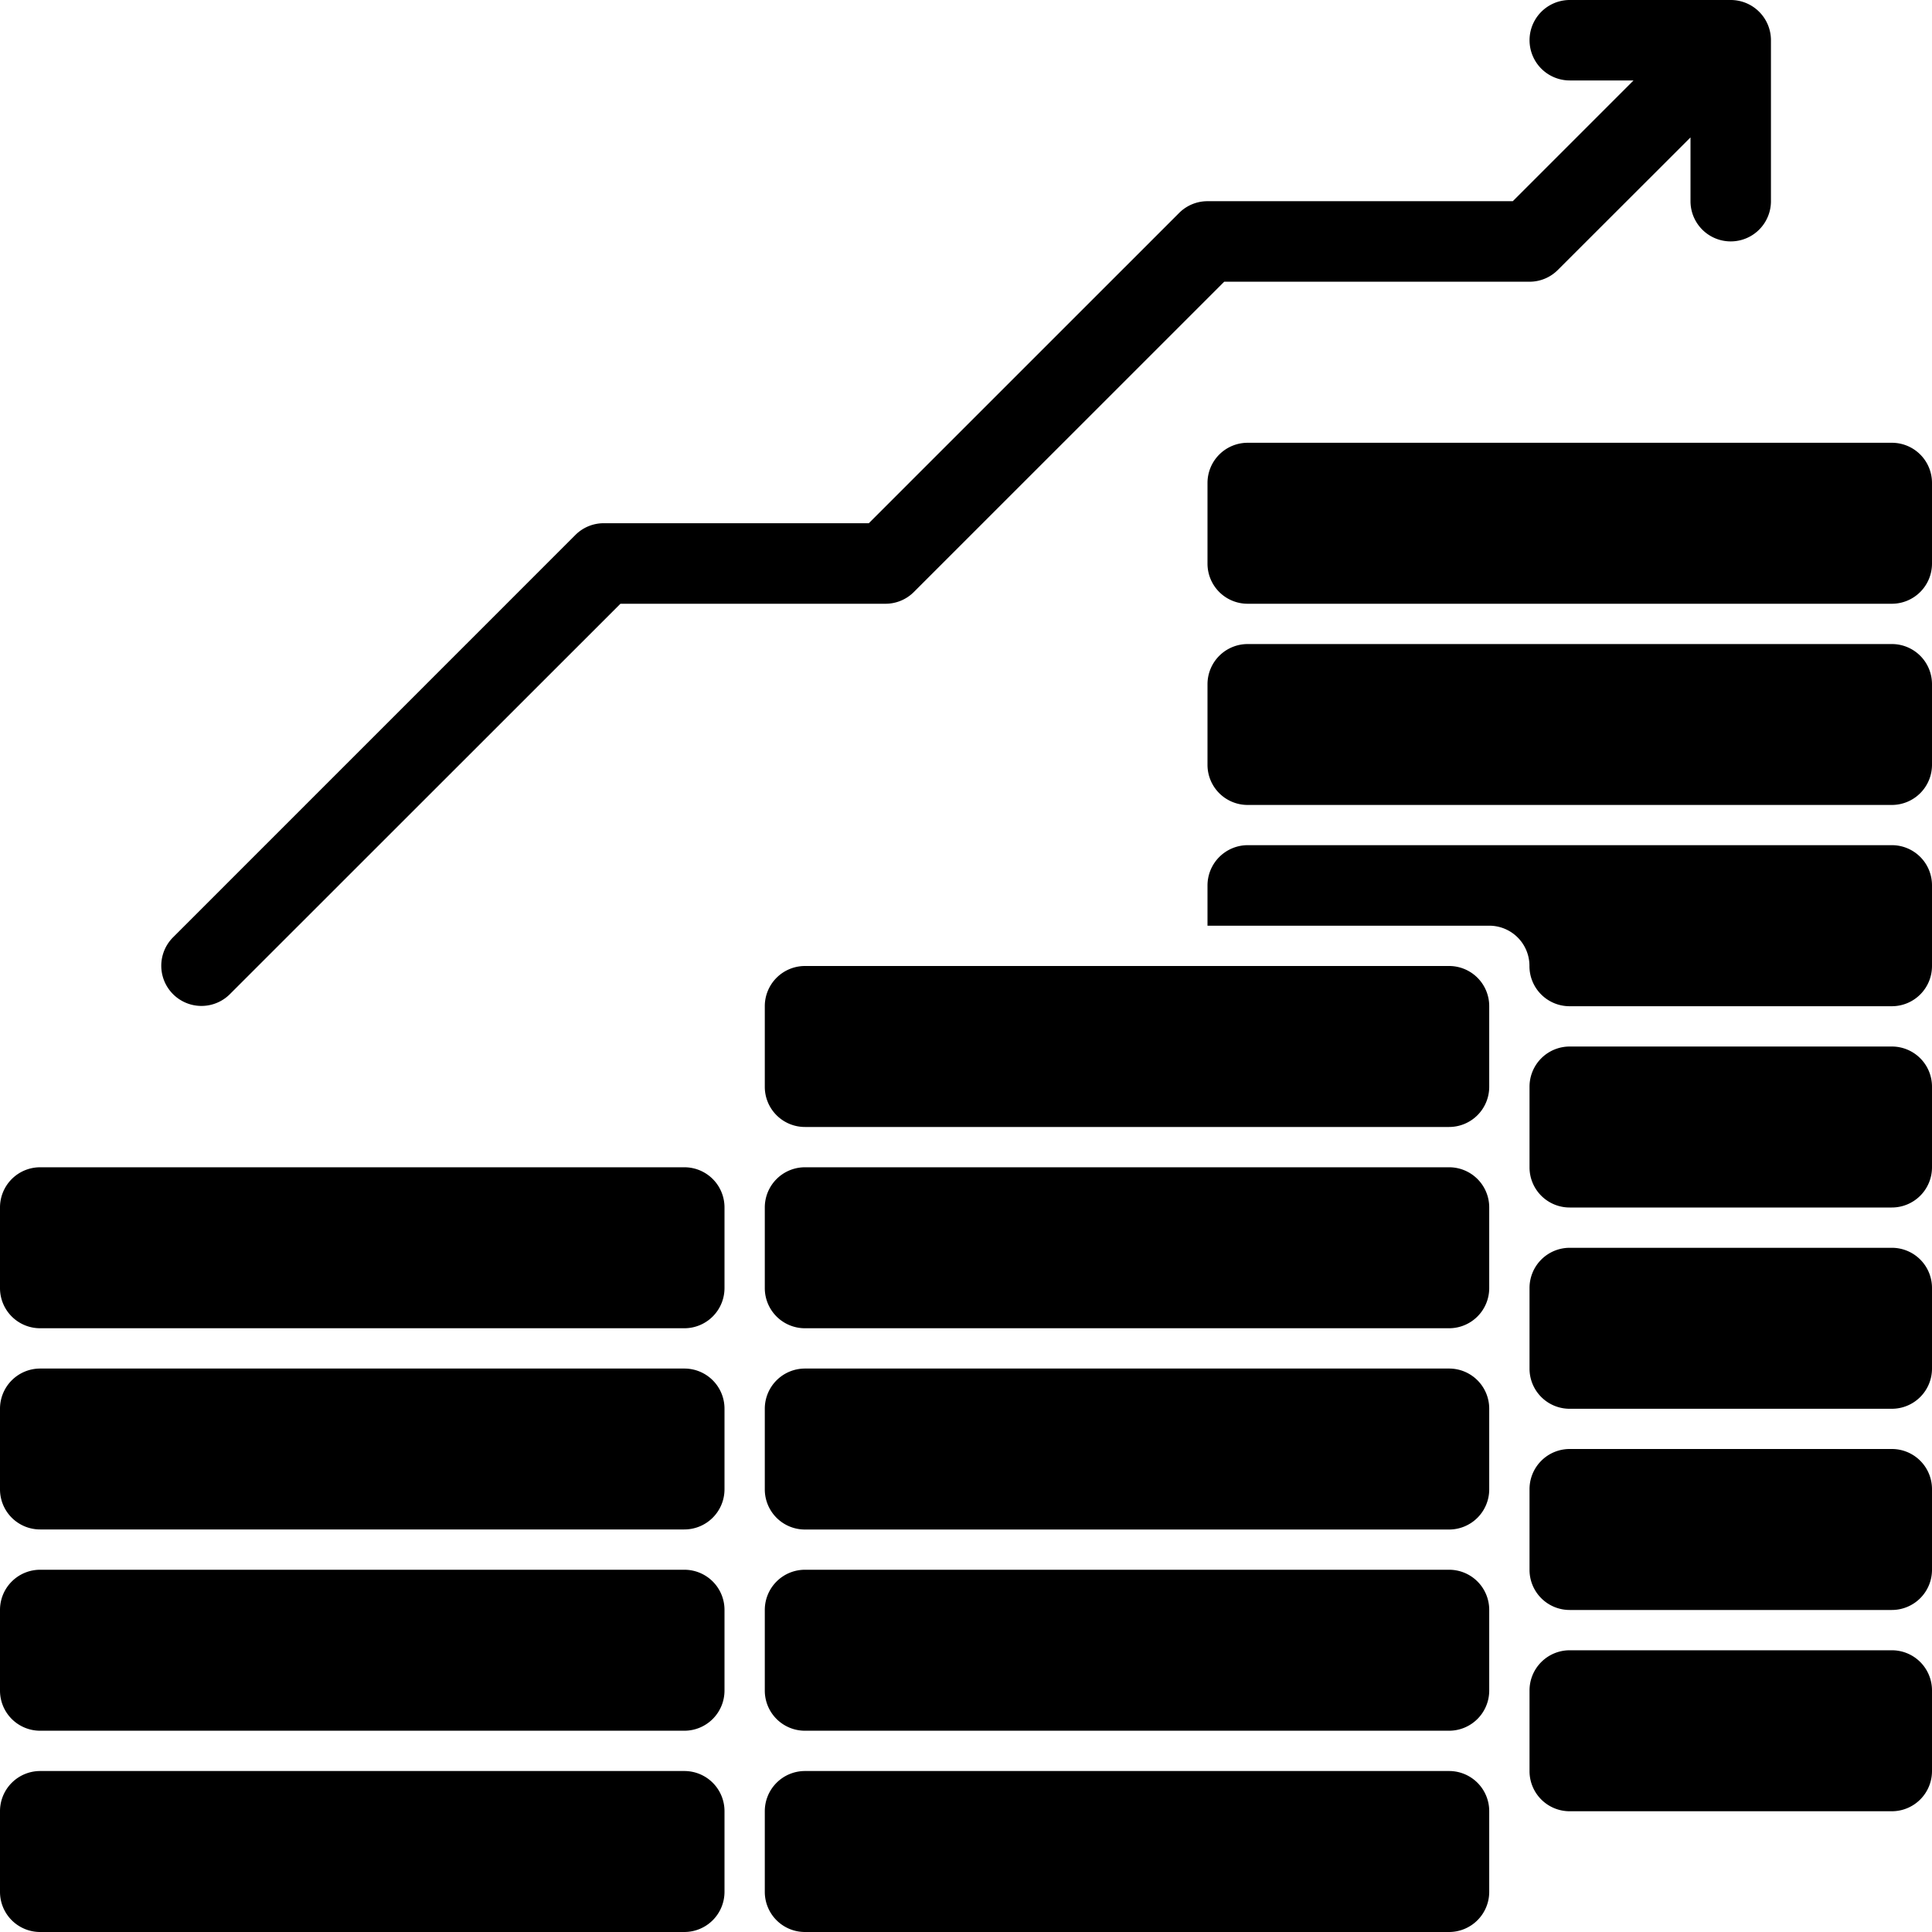
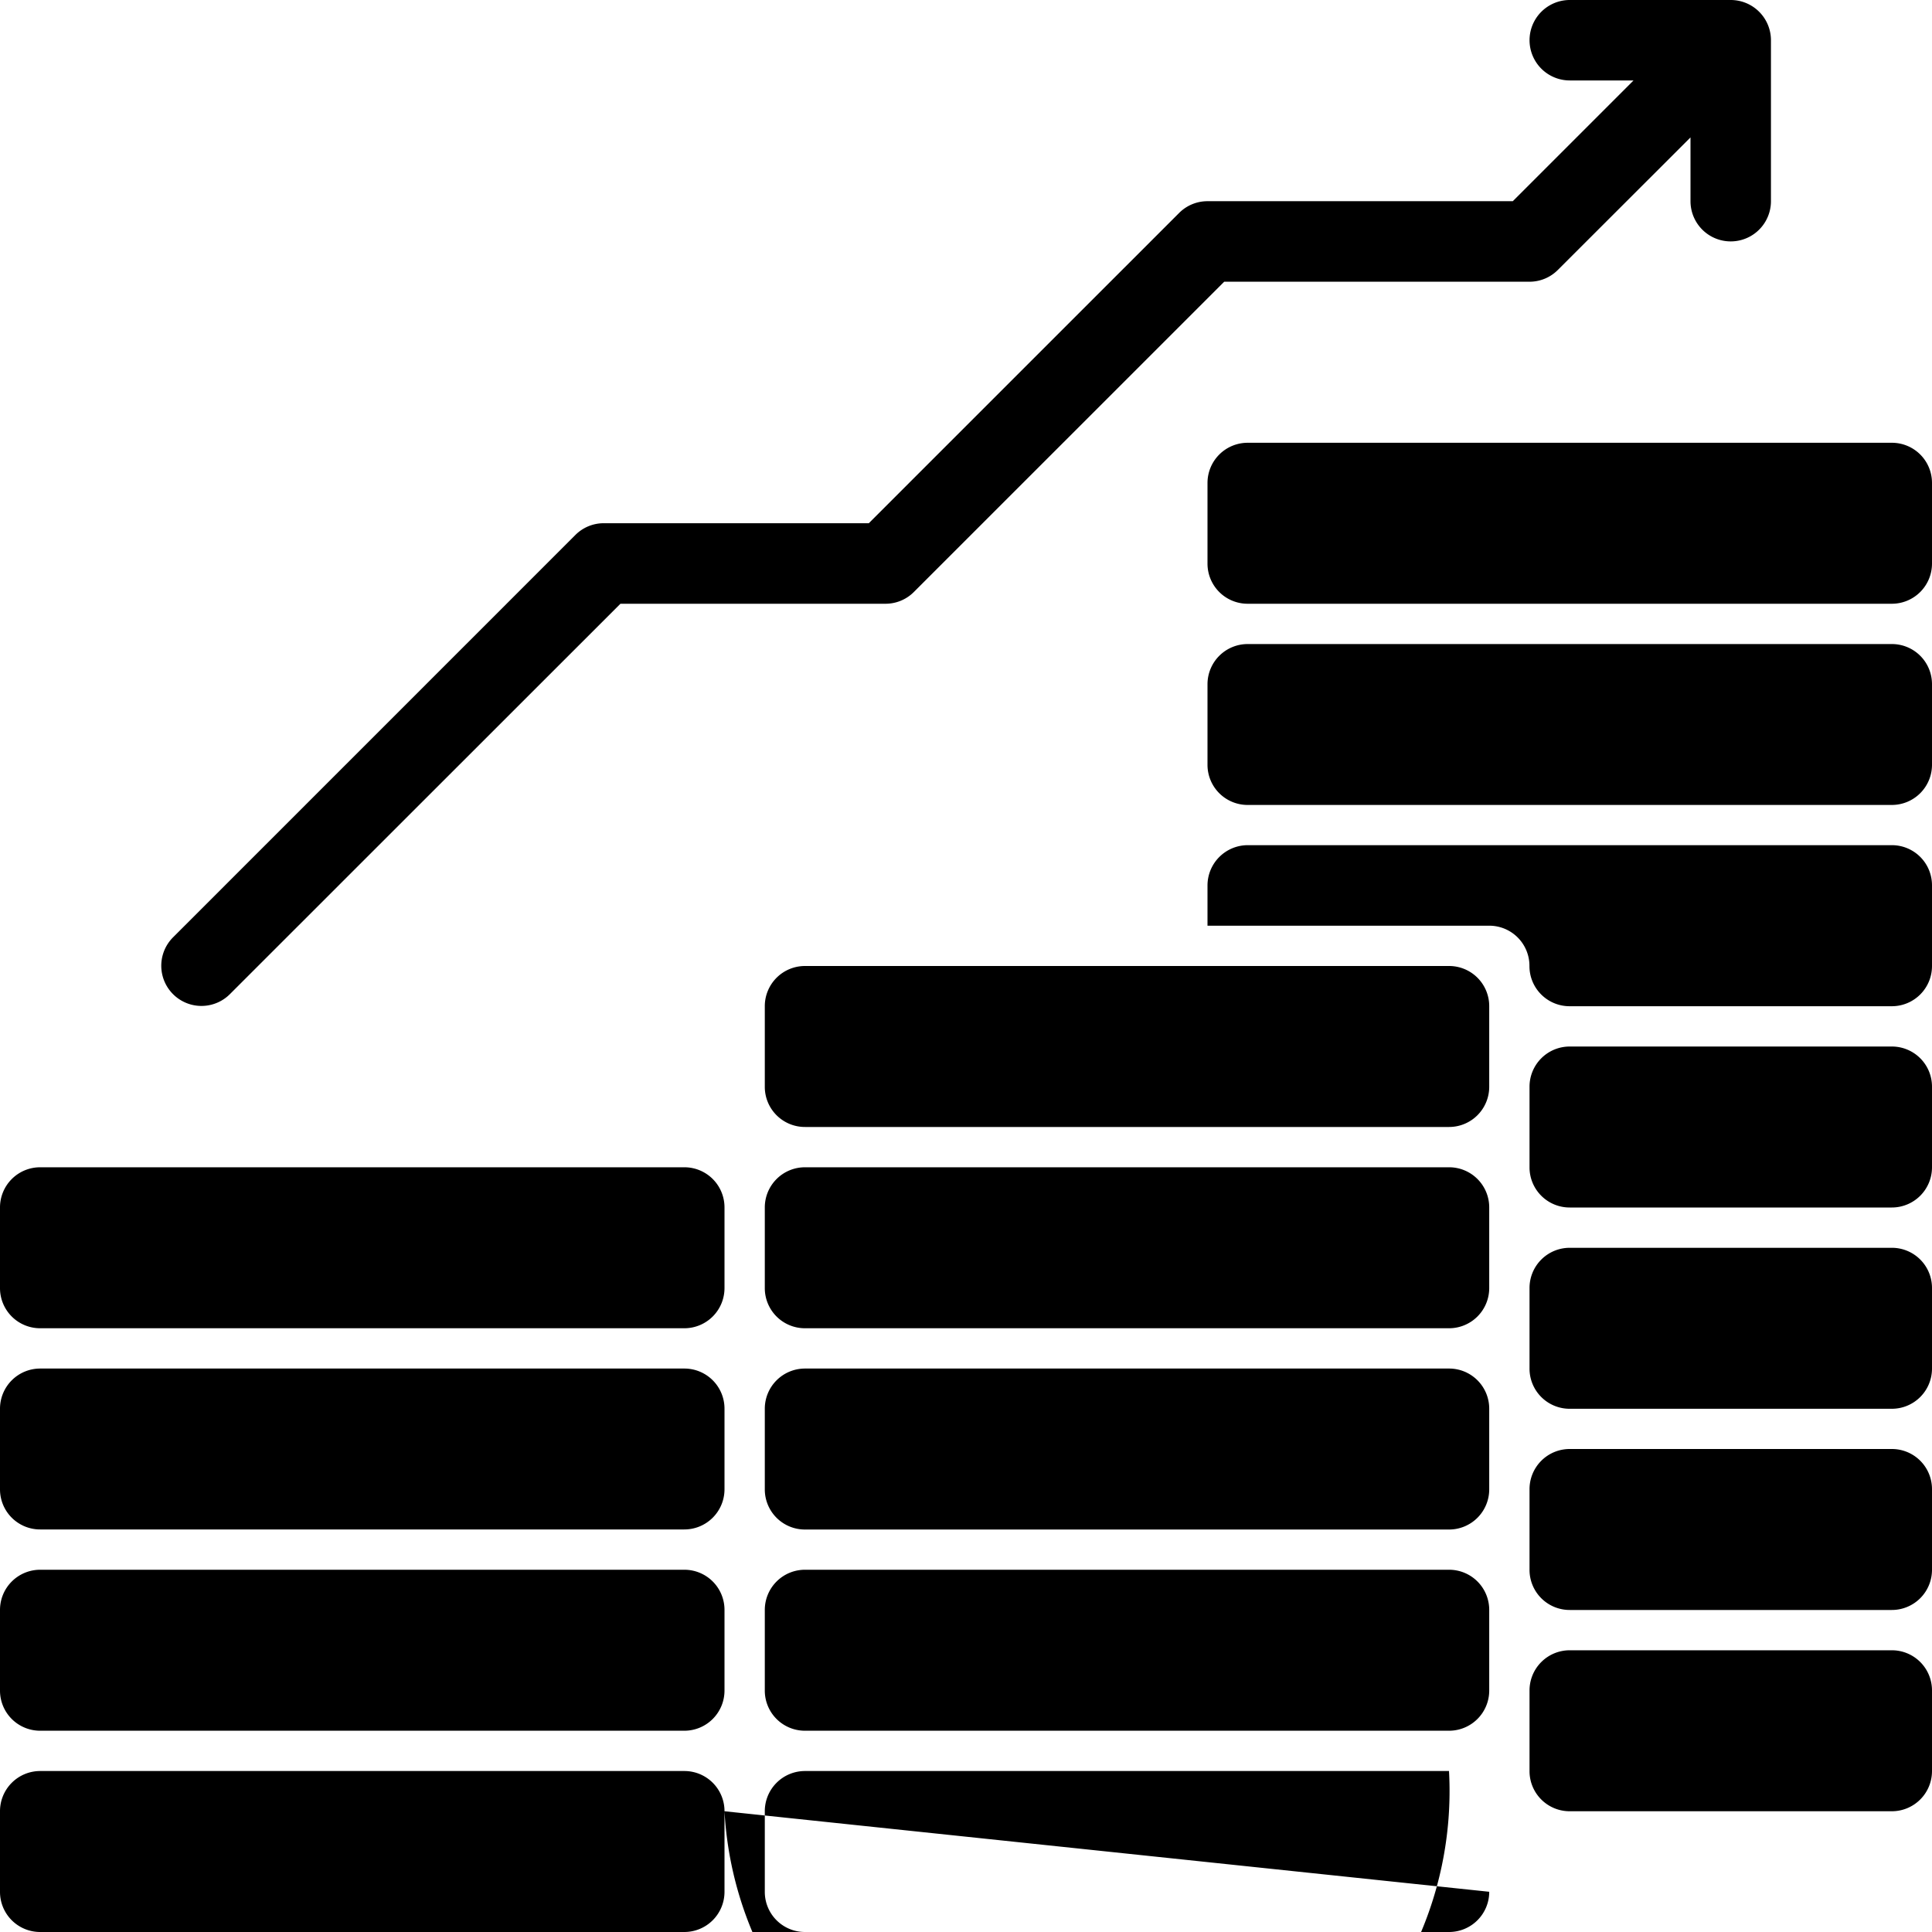
<svg xmlns="http://www.w3.org/2000/svg" width="100" height="100" viewBox="0 0 100 100">
  <g id="noun-increased-profits-6878968" transform="translate(0 0)">
-     <path id="Path_10" data-name="Path 10" d="M37.5,93.75a2.076,2.076,0,0,0-2.082-2.082H2.082A2.079,2.079,0,0,0,0,93.75v4.168A2.076,2.076,0,0,0,2.082,100H35.414A2.079,2.079,0,0,0,37.5,97.918Zm39.582,0A2.076,2.076,0,0,0,75,91.668H41.668a2.079,2.079,0,0,0-2.082,2.082v4.168A2.076,2.076,0,0,0,41.668,100H75a2.079,2.079,0,0,0,2.082-2.082ZM100,87.5a2.076,2.076,0,0,0-2.082-2.082H81.25A2.079,2.079,0,0,0,79.168,87.5v4.168A2.076,2.076,0,0,0,81.25,93.75H97.918A2.079,2.079,0,0,0,100,91.668ZM37.5,83.332a2.076,2.076,0,0,0-2.082-2.082H2.082A2.079,2.079,0,0,0,0,83.332V87.5a2.076,2.076,0,0,0,2.082,2.082H35.414A2.079,2.079,0,0,0,37.5,87.5Zm39.582,0A2.076,2.076,0,0,0,75,81.25H41.668a2.079,2.079,0,0,0-2.082,2.082V87.5a2.076,2.076,0,0,0,2.082,2.082H75A2.079,2.079,0,0,0,77.082,87.5ZM100,77.082A2.076,2.076,0,0,0,97.918,75H81.25a2.079,2.079,0,0,0-2.082,2.082V81.25a2.076,2.076,0,0,0,2.082,2.082H97.918A2.079,2.079,0,0,0,100,81.25ZM77.082,72.918A2.076,2.076,0,0,0,75,70.836l-33.332,0a2.079,2.079,0,0,0-2.082,2.082v4.168a2.076,2.076,0,0,0,2.082,2.082H75a2.079,2.079,0,0,0,2.082-2.082Zm-39.582,0a2.076,2.076,0,0,0-2.082-2.082l-33.336,0A2.079,2.079,0,0,0,0,72.914v4.168a2.076,2.076,0,0,0,2.082,2.082H35.414A2.079,2.079,0,0,0,37.5,77.082Zm62.5-6.25a2.076,2.076,0,0,0-2.082-2.082l-16.668,0a2.079,2.079,0,0,0-2.082,2.082v4.168a2.076,2.076,0,0,0,2.082,2.082H97.918A2.079,2.079,0,0,0,100,70.832ZM77.082,62.5A2.076,2.076,0,0,0,75,60.418H41.668A2.079,2.079,0,0,0,39.586,62.5v4.168a2.076,2.076,0,0,0,2.082,2.082H75a2.079,2.079,0,0,0,2.082-2.082ZM37.5,62.5a2.076,2.076,0,0,0-2.082-2.082H2.082A2.079,2.079,0,0,0,0,62.5v4.168A2.076,2.076,0,0,0,2.082,68.75H35.414A2.079,2.079,0,0,0,37.5,66.668ZM100,56.25a2.076,2.076,0,0,0-2.082-2.082H81.25a2.079,2.079,0,0,0-2.082,2.082v4.168A2.076,2.076,0,0,0,81.25,62.5H97.918A2.079,2.079,0,0,0,100,60.418ZM77.082,52.082A2.076,2.076,0,0,0,75,50H41.668a2.079,2.079,0,0,0-2.082,2.082V56.25a2.076,2.076,0,0,0,2.082,2.082H75a2.079,2.079,0,0,0,2.082-2.082Zm0-4.168A2.079,2.079,0,0,1,79.164,50a2.076,2.076,0,0,0,2.082,2.082H97.914A2.079,2.079,0,0,0,100,50V45.828a2.076,2.076,0,0,0-2.082-2.082l-33.332,0A2.086,2.086,0,0,0,62.5,45.832v2.082Zm7.469-43.75-6.25,6.25H62.5a2.069,2.069,0,0,0-1.469.609L44.969,27.082H31.25a2.069,2.069,0,0,0-1.469.609L8.949,48.524a2.08,2.08,0,0,0,2.938,2.945L32.114,31.25H45.833a2.069,2.069,0,0,0,1.469-.609L63.364,14.582h15.8a2.069,2.069,0,0,0,1.469-.609L87.5,7.113v3.3a2.082,2.082,0,0,0,4.164,0l0-8.336A2.082,2.082,0,0,0,89.583,0H81.251a2.082,2.082,0,1,0,0,4.164ZM100,35.418a2.076,2.076,0,0,0-2.082-2.082l-33.336,0A2.079,2.079,0,0,0,62.5,35.414v4.168a2.076,2.076,0,0,0,2.082,2.082H97.914A2.079,2.079,0,0,0,100,39.582ZM100,25a2.076,2.076,0,0,0-2.082-2.082H64.582A2.079,2.079,0,0,0,62.5,25v4.168a2.076,2.076,0,0,0,2.082,2.082H97.914A2.079,2.079,0,0,0,100,29.168Z" fill-rule="evenodd" />
+     <path id="Path_10" data-name="Path 10" d="M37.5,93.75a2.076,2.076,0,0,0-2.082-2.082H2.082A2.079,2.079,0,0,0,0,93.75v4.168A2.076,2.076,0,0,0,2.082,100H35.414A2.079,2.079,0,0,0,37.5,97.918ZA2.076,2.076,0,0,0,75,91.668H41.668a2.079,2.079,0,0,0-2.082,2.082v4.168A2.076,2.076,0,0,0,41.668,100H75a2.079,2.079,0,0,0,2.082-2.082ZM100,87.5a2.076,2.076,0,0,0-2.082-2.082H81.25A2.079,2.079,0,0,0,79.168,87.5v4.168A2.076,2.076,0,0,0,81.25,93.75H97.918A2.079,2.079,0,0,0,100,91.668ZM37.5,83.332a2.076,2.076,0,0,0-2.082-2.082H2.082A2.079,2.079,0,0,0,0,83.332V87.5a2.076,2.076,0,0,0,2.082,2.082H35.414A2.079,2.079,0,0,0,37.5,87.5Zm39.582,0A2.076,2.076,0,0,0,75,81.25H41.668a2.079,2.079,0,0,0-2.082,2.082V87.5a2.076,2.076,0,0,0,2.082,2.082H75A2.079,2.079,0,0,0,77.082,87.5ZM100,77.082A2.076,2.076,0,0,0,97.918,75H81.25a2.079,2.079,0,0,0-2.082,2.082V81.25a2.076,2.076,0,0,0,2.082,2.082H97.918A2.079,2.079,0,0,0,100,81.25ZM77.082,72.918A2.076,2.076,0,0,0,75,70.836l-33.332,0a2.079,2.079,0,0,0-2.082,2.082v4.168a2.076,2.076,0,0,0,2.082,2.082H75a2.079,2.079,0,0,0,2.082-2.082Zm-39.582,0a2.076,2.076,0,0,0-2.082-2.082l-33.336,0A2.079,2.079,0,0,0,0,72.914v4.168a2.076,2.076,0,0,0,2.082,2.082H35.414A2.079,2.079,0,0,0,37.5,77.082Zm62.5-6.25a2.076,2.076,0,0,0-2.082-2.082l-16.668,0a2.079,2.079,0,0,0-2.082,2.082v4.168a2.076,2.076,0,0,0,2.082,2.082H97.918A2.079,2.079,0,0,0,100,70.832ZM77.082,62.5A2.076,2.076,0,0,0,75,60.418H41.668A2.079,2.079,0,0,0,39.586,62.5v4.168a2.076,2.076,0,0,0,2.082,2.082H75a2.079,2.079,0,0,0,2.082-2.082ZM37.5,62.5a2.076,2.076,0,0,0-2.082-2.082H2.082A2.079,2.079,0,0,0,0,62.5v4.168A2.076,2.076,0,0,0,2.082,68.75H35.414A2.079,2.079,0,0,0,37.5,66.668ZM100,56.25a2.076,2.076,0,0,0-2.082-2.082H81.25a2.079,2.079,0,0,0-2.082,2.082v4.168A2.076,2.076,0,0,0,81.25,62.5H97.918A2.079,2.079,0,0,0,100,60.418ZM77.082,52.082A2.076,2.076,0,0,0,75,50H41.668a2.079,2.079,0,0,0-2.082,2.082V56.25a2.076,2.076,0,0,0,2.082,2.082H75a2.079,2.079,0,0,0,2.082-2.082Zm0-4.168A2.079,2.079,0,0,1,79.164,50a2.076,2.076,0,0,0,2.082,2.082H97.914A2.079,2.079,0,0,0,100,50V45.828a2.076,2.076,0,0,0-2.082-2.082l-33.332,0A2.086,2.086,0,0,0,62.5,45.832v2.082Zm7.469-43.75-6.25,6.25H62.5a2.069,2.069,0,0,0-1.469.609L44.969,27.082H31.25a2.069,2.069,0,0,0-1.469.609L8.949,48.524a2.08,2.08,0,0,0,2.938,2.945L32.114,31.25H45.833a2.069,2.069,0,0,0,1.469-.609L63.364,14.582h15.8a2.069,2.069,0,0,0,1.469-.609L87.5,7.113v3.3a2.082,2.082,0,0,0,4.164,0l0-8.336A2.082,2.082,0,0,0,89.583,0H81.251a2.082,2.082,0,1,0,0,4.164ZM100,35.418a2.076,2.076,0,0,0-2.082-2.082l-33.336,0A2.079,2.079,0,0,0,62.5,35.414v4.168a2.076,2.076,0,0,0,2.082,2.082H97.914A2.079,2.079,0,0,0,100,39.582ZM100,25a2.076,2.076,0,0,0-2.082-2.082H64.582A2.079,2.079,0,0,0,62.5,25v4.168a2.076,2.076,0,0,0,2.082,2.082H97.914A2.079,2.079,0,0,0,100,29.168Z" fill-rule="evenodd" />
  </g>
</svg>